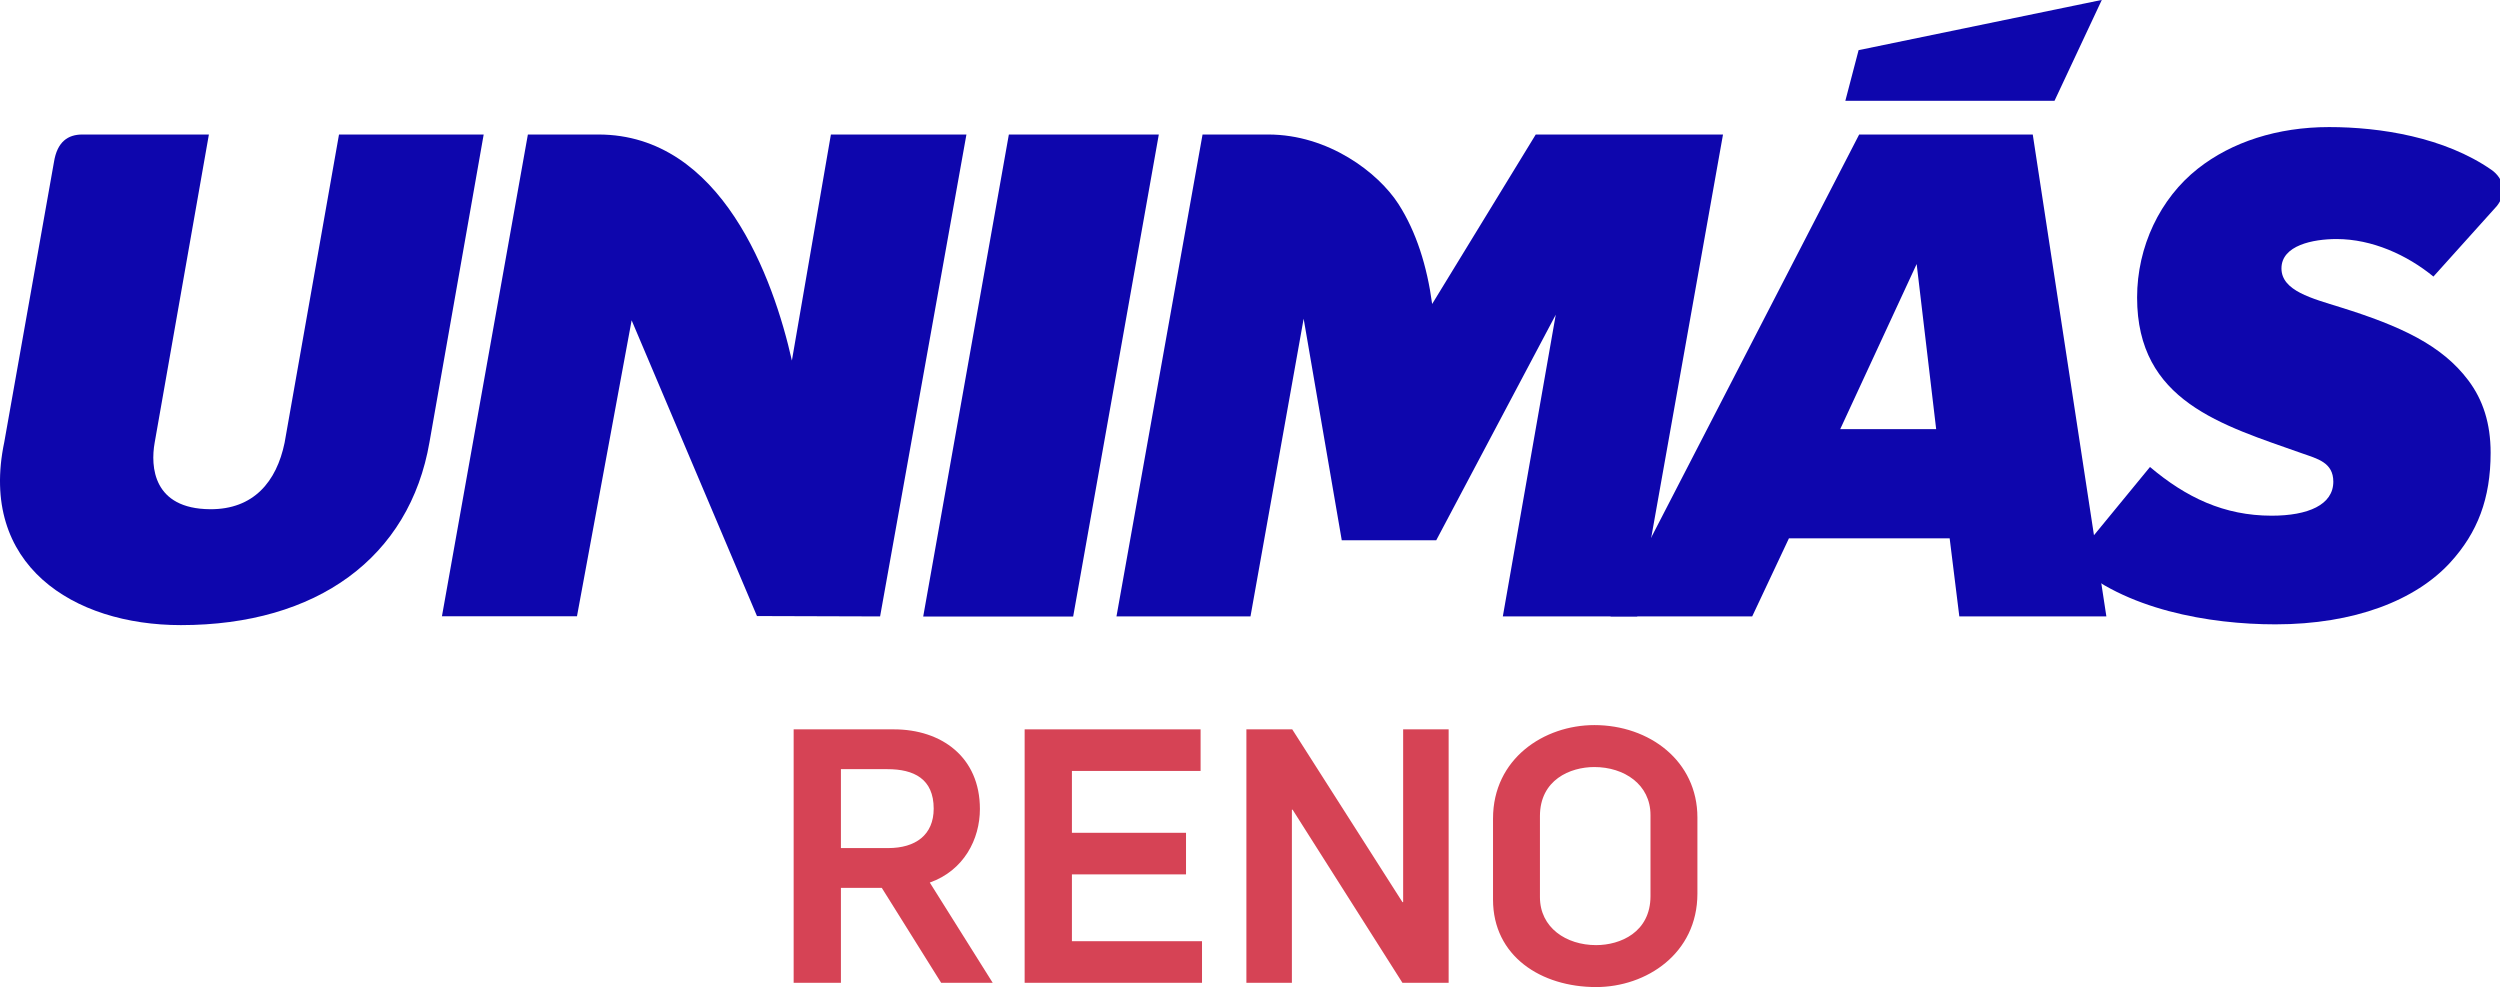
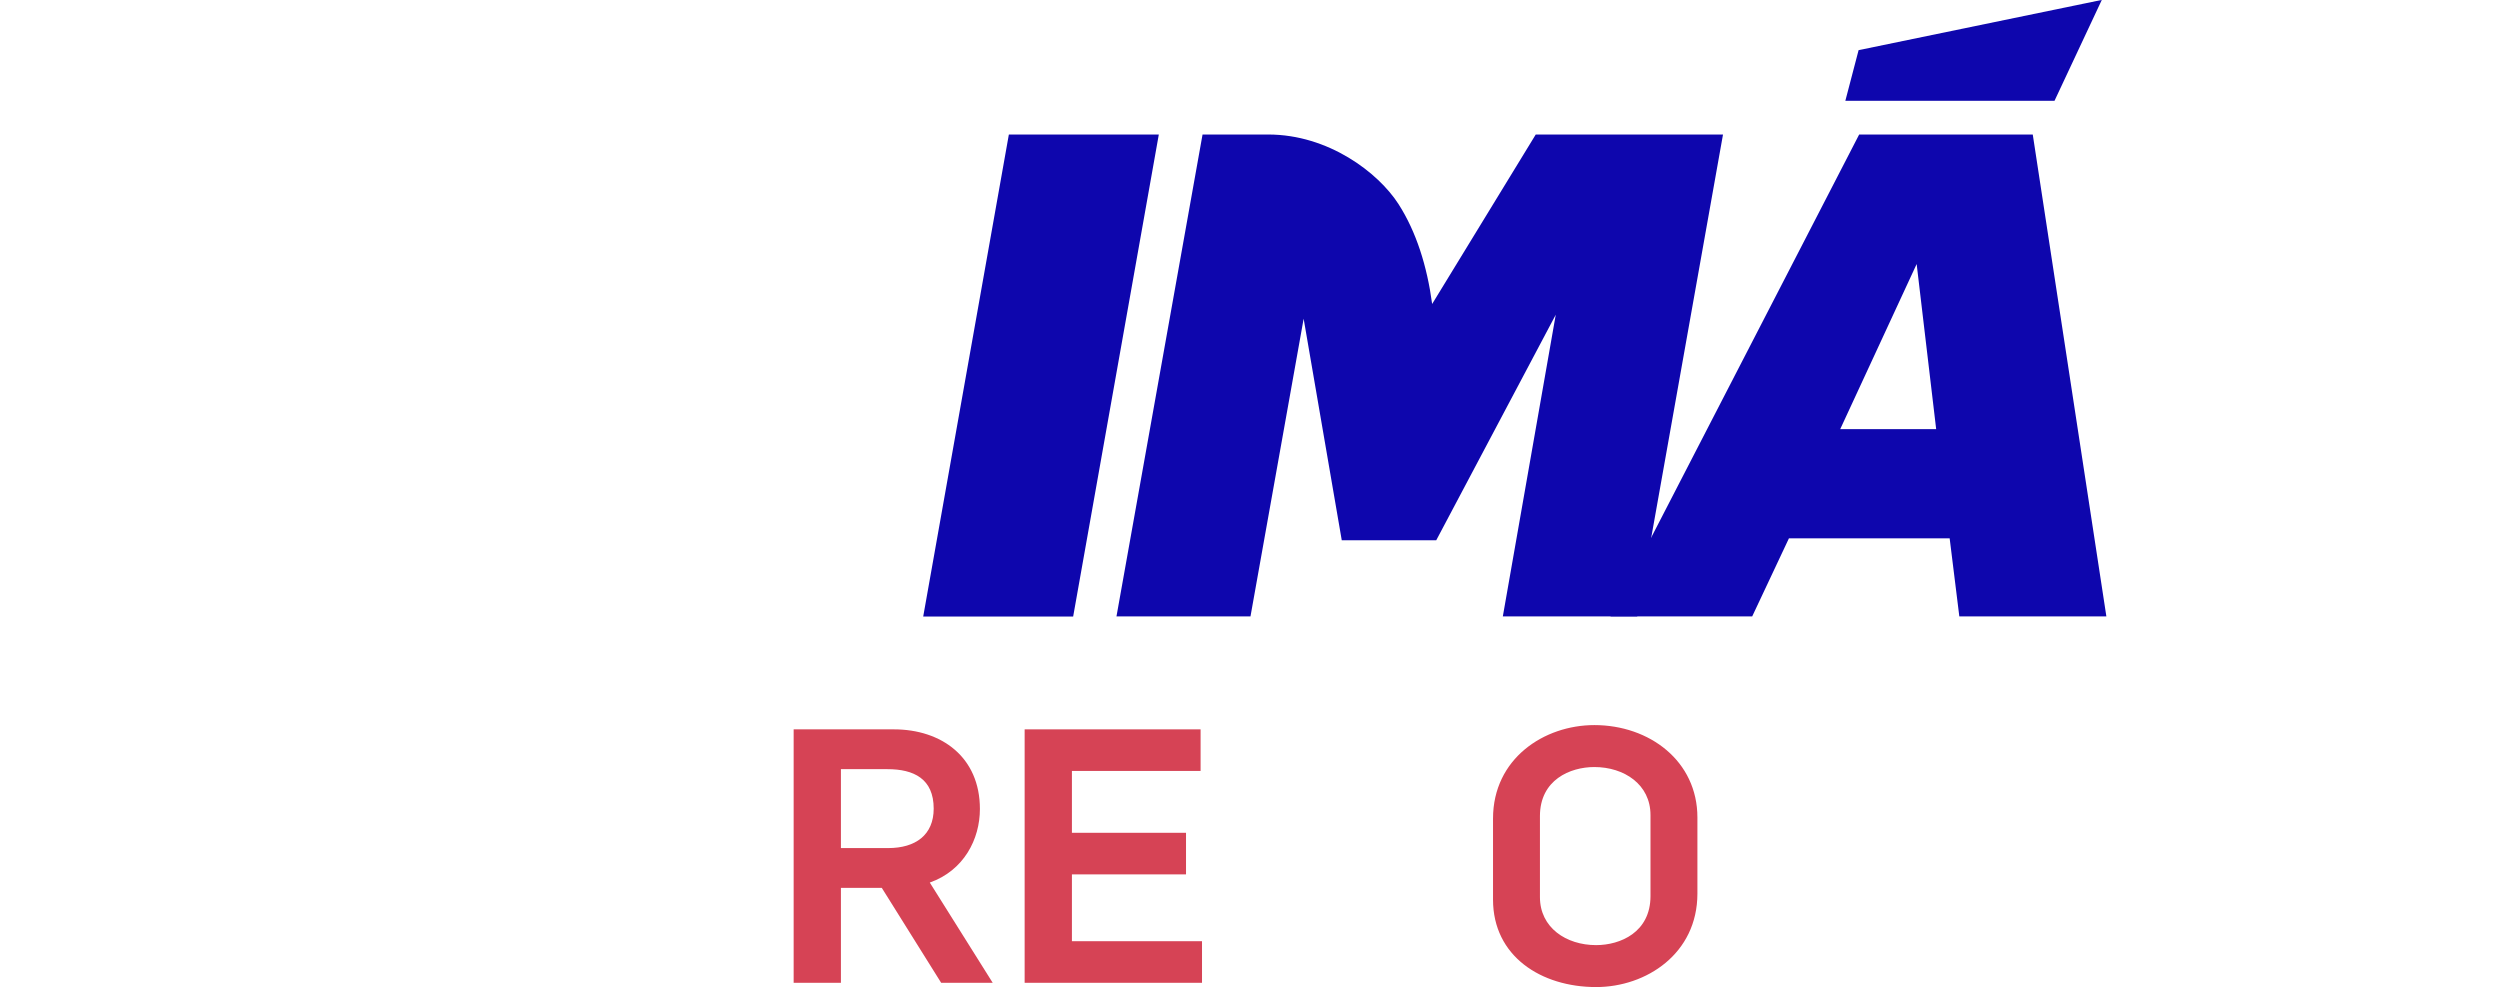
<svg xmlns="http://www.w3.org/2000/svg" xmlns:ns1="http://sodipodi.sourceforge.net/DTD/sodipodi-0.dtd" xmlns:ns2="http://www.inkscape.org/namespaces/inkscape" version="1.1" id="svg4808" width="914.434" height="361.042" viewBox="0 0 914.434 361.042" ns1:docname="KRNS-CD_(2021).svg" ns2:version="1.0.1 (3bc2e813f5, 2020-09-07)">
  <style id="style4820" />
  <defs id="defs4812" />
  <ns1:namedview pagecolor="#ffffff" bordercolor="#666666" borderopacity="1" objecttolerance="10" gridtolerance="10" guidetolerance="10" ns2:pageopacity="0" ns2:pageshadow="2" ns2:window-width="1366" ns2:window-height="706" id="namedview4810" showgrid="false" ns2:zoom="0.66442308" ns2:cx="480.09303" ns2:cy="138.71939" ns2:window-x="-8" ns2:window-y="-8" ns2:window-maximized="1" ns2:current-layer="g4816" />
  <g ns2:groupmode="layer" ns2:label="Image" id="g4816" transform="translate(-591.558,-386.078)">
    <g id="g5036">
      <g id="text5012" style="fill:#d64355;fill-opacity:1">
        <path d="m 881.853,745.559 h 17.292 v -34.715 h 14.952 l 21.713,34.715 h 18.852 l -23.013,-36.665 c 12.482,-4.421 18.332,-15.862 18.332,-26.914 0,-18.982 -14.042,-29.124 -31.464,-29.124 h -36.665 z m 17.292,-49.276 v -28.864 h 17.032 c 9.621,0 16.902,3.51 16.902,14.432 0,9.621 -6.631,14.432 -16.642,14.432 z" id="path5014" style="fill:#d64355;fill-opacity:1" />
        <path d="m 966.344,745.559 h 64.878 v -15.212 h -47.586 v -24.443 h 41.735 V 690.692 H 983.636 V 668.069 h 47.066 v -15.212 h -64.358 z" id="path5016" style="fill:#d64355;fill-opacity:1" />
-         <path d="m 1047.454,745.559 h 16.642 v -63.318 h 0.26 l 40.175,63.318 h 16.902 v -92.702 h -16.642 v 63.188 h -0.26 l -40.305,-63.188 h -16.772 z" id="path5018" style="fill:#d64355;fill-opacity:1" />
        <path d="m 1175.371,747.12 c 18.332,0 37.055,-12.222 37.055,-34.194 v -27.824 c 0,-20.673 -17.552,-33.804 -37.705,-33.804 -18.332,0 -37.055,12.222 -37.055,34.194 v 29.644 c 0,20.673 17.552,31.984 37.705,31.984 z m 0,-15.342 c -10.921,0 -20.543,-6.371 -20.543,-17.552 v -29.644 c 0,-13.262 11.051,-17.942 19.893,-17.942 10.921,0 20.543,6.371 20.543,17.552 v 29.644 c 0,13.262 -11.052,17.942 -19.893,17.942 z" id="path5020" style="fill:#d64355;fill-opacity:1" />
      </g>
      <g id="g899" transform="matrix(0.343,0,0,0.341,591.898,363.796)" style="fill:#0e06ad;fill-opacity:1">
        <path id="path880" style="fill:#0e06ad;fill-opacity:1;stroke:none;stroke-width:0.51" d="m 1981.611,209.626 -265.188,516.923 h 151.109 l 39.193,-83.789 h 171.387 l 10.309,83.789 h 156.81 L 2166.734,209.626 Z m 61.315,138.935 20.799,177.059 h -102.301 z" ns1:nodetypes="ccccccccccccc" />
-         <path style="fill:#0e06ad;fill-opacity:1;stroke:none;stroke-width:1px;stroke-linecap:butt;stroke-linejoin:miter;stroke-opacity:1" d="M 221.767,209.626 163.919,540.284 c -4.481,25.387 -1.832,70.884 59.192,71.269 46.379,0.293 70.831,-29.589 79.383,-71.269 L 360.52,209.626 H 514.802 L 457.034,539.487 C 435.859,663.52 336.771,735.871 191.906,735.871 76.75,735.871 -23.911,670.946 3.583,539.487 L 56.537,239.286 C 59.967,217.282 71.592,209.626 86.796,209.626 Z" id="path862" ns1:nodetypes="ccsccccscccc" />
-         <path style="fill:#0e06ad;fill-opacity:1;stroke:none;stroke-width:1px;stroke-linecap:butt;stroke-linejoin:miter;stroke-opacity:1" d="m 843.473,452.095 41.603,-242.469 h 144.529 L 937.535,726.55 806.245,726.152 672.579,408.925 614.302,726.351 H 470.298 l 91.639,-516.725 h 75.169 c 131.563,0 186.824,154.805 206.367,242.469 z" id="path864" ns1:nodetypes="ccccccccccc" />
        <path id="rect866" style="fill:#0e06ad;fill-opacity:1;stroke:none;stroke-width:0.514" transform="matrix(1,0,-0.174,0.985,0,0)" d="m 1111.881,212.863 h 159.91 v 524.906 h -159.91 z" />
        <path id="path875" style="fill:#0e06ad;fill-opacity:1;stroke:none;stroke-width:0.51" d="M 1636.721,209.625 1526.25,391.4 c -5.396,-40.547 -16.97,-77.531 -35.877,-107.137 -21.553,-33.749 -74.727,-74.637 -138.971,-74.637 h -70 l -91.789,516.924 h 142.91 l 56.693,-319.336 40.641,237.633 h 100.764 L 1658.062,402.915 1601.613,726.551 h 143.31 l 91.488,-516.924 z" ns1:nodetypes="ccscccccccccccc" />
        <path style="fill:#0e06ad;fill-opacity:1;stroke:none;stroke-width:1px;stroke-linecap:butt;stroke-linejoin:miter;stroke-opacity:1" d="m 1966.864,173.502 h 223.046 l 50.458,-108.248 -259.362,53.893 z" id="path888" ns1:nodetypes="ccccc" />
-         <path style="fill:#0e06ad;fill-opacity:1;stroke:none;stroke-width:1px;stroke-linecap:butt;stroke-linejoin:miter;stroke-opacity:1" d="m 2291.75,566.25 c 38.262,32.507 78.82,52.25 129.75,52.25 38.879,0 65.75,-11.664 65.75,-36.5 0,-20.699 -17.244,-24.635 -33,-30.25 C 2368.285,521.113 2278,495.999 2278,384.5 c 0,-54.648 24.496,-106.315 64.794,-138.26 C 2378.864,217.647 2427.595,201.65 2482.75,201.65 c 54.421,0 123.011,10.824 173.25,45.95 5.491,3.839 12.133,11.33 12.133,21.161 0,5.449 -1.62,11.486 -6.633,17.739 L 2594,362 c -28.072,-23.174 -65.415,-40.25 -103.25,-40.25 -24.96,0 -58.8,6.656 -58.8,31.5 0,24.055 32.602,32.177 63.05,41.75 63.936,20.103 107.868,40.395 136.218,78.337 C 2646.829,494.229 2655,519.412 2655,551 c 0,49.121 -13.934,85.656 -42.971,117.618 C 2575.092,709.275 2509.717,735.05 2425.5,735.05 c -70.002,0 -161.25,-15.639 -216.8,-67.05 z" id="path890" ns1:nodetypes="cssssssssccssssssscc" />
      </g>
    </g>
  </g>
  <style id="style4571" />
  <style id="style4348" />
  <style id="style4128" />
  <style id="style3912" />
  <style id="style2537" />
  <style id="style2350" />
  <style id="style2176" />
  <style id="style1345" />
  <style id="style1217" />
  <style id="style2722" />
  <style id="style2521" />
  <style id="style1988" />
  <style id="style1815" />
  <style id="style1488" />
  <style id="style856" />
  <style id="style856-2" />
  <style id="style856-8" />
  <style id="style1217-2" />
  <style id="style2722-5" />
  <style id="style2521-0" />
  <style id="style1988-9" />
  <style id="style1815-3" />
  <style id="style1488-3" />
  <style id="style856-7" />
  <style id="style856-2-2" />
  <style id="style856-8-1" />
  <style id="style2176-9" />
  <style id="style1345-4" />
  <style id="style1217-26" />
  <style id="style2722-6" />
  <style id="style2521-9" />
  <style id="style1988-2" />
  <style id="style1815-0" />
  <style id="style1488-38" />
  <style id="style856-9" />
  <style id="style856-2-7" />
  <style id="style856-8-4" />
  <style id="style1217-2-9" />
  <style id="style2722-5-3" />
  <style id="style2521-0-9" />
  <style id="style1988-9-3" />
  <style id="style1815-3-3" />
  <style id="style1488-3-8" />
  <style id="style856-7-4" />
  <style id="style856-2-2-3" />
  <style id="style856-8-1-7" />
</svg>